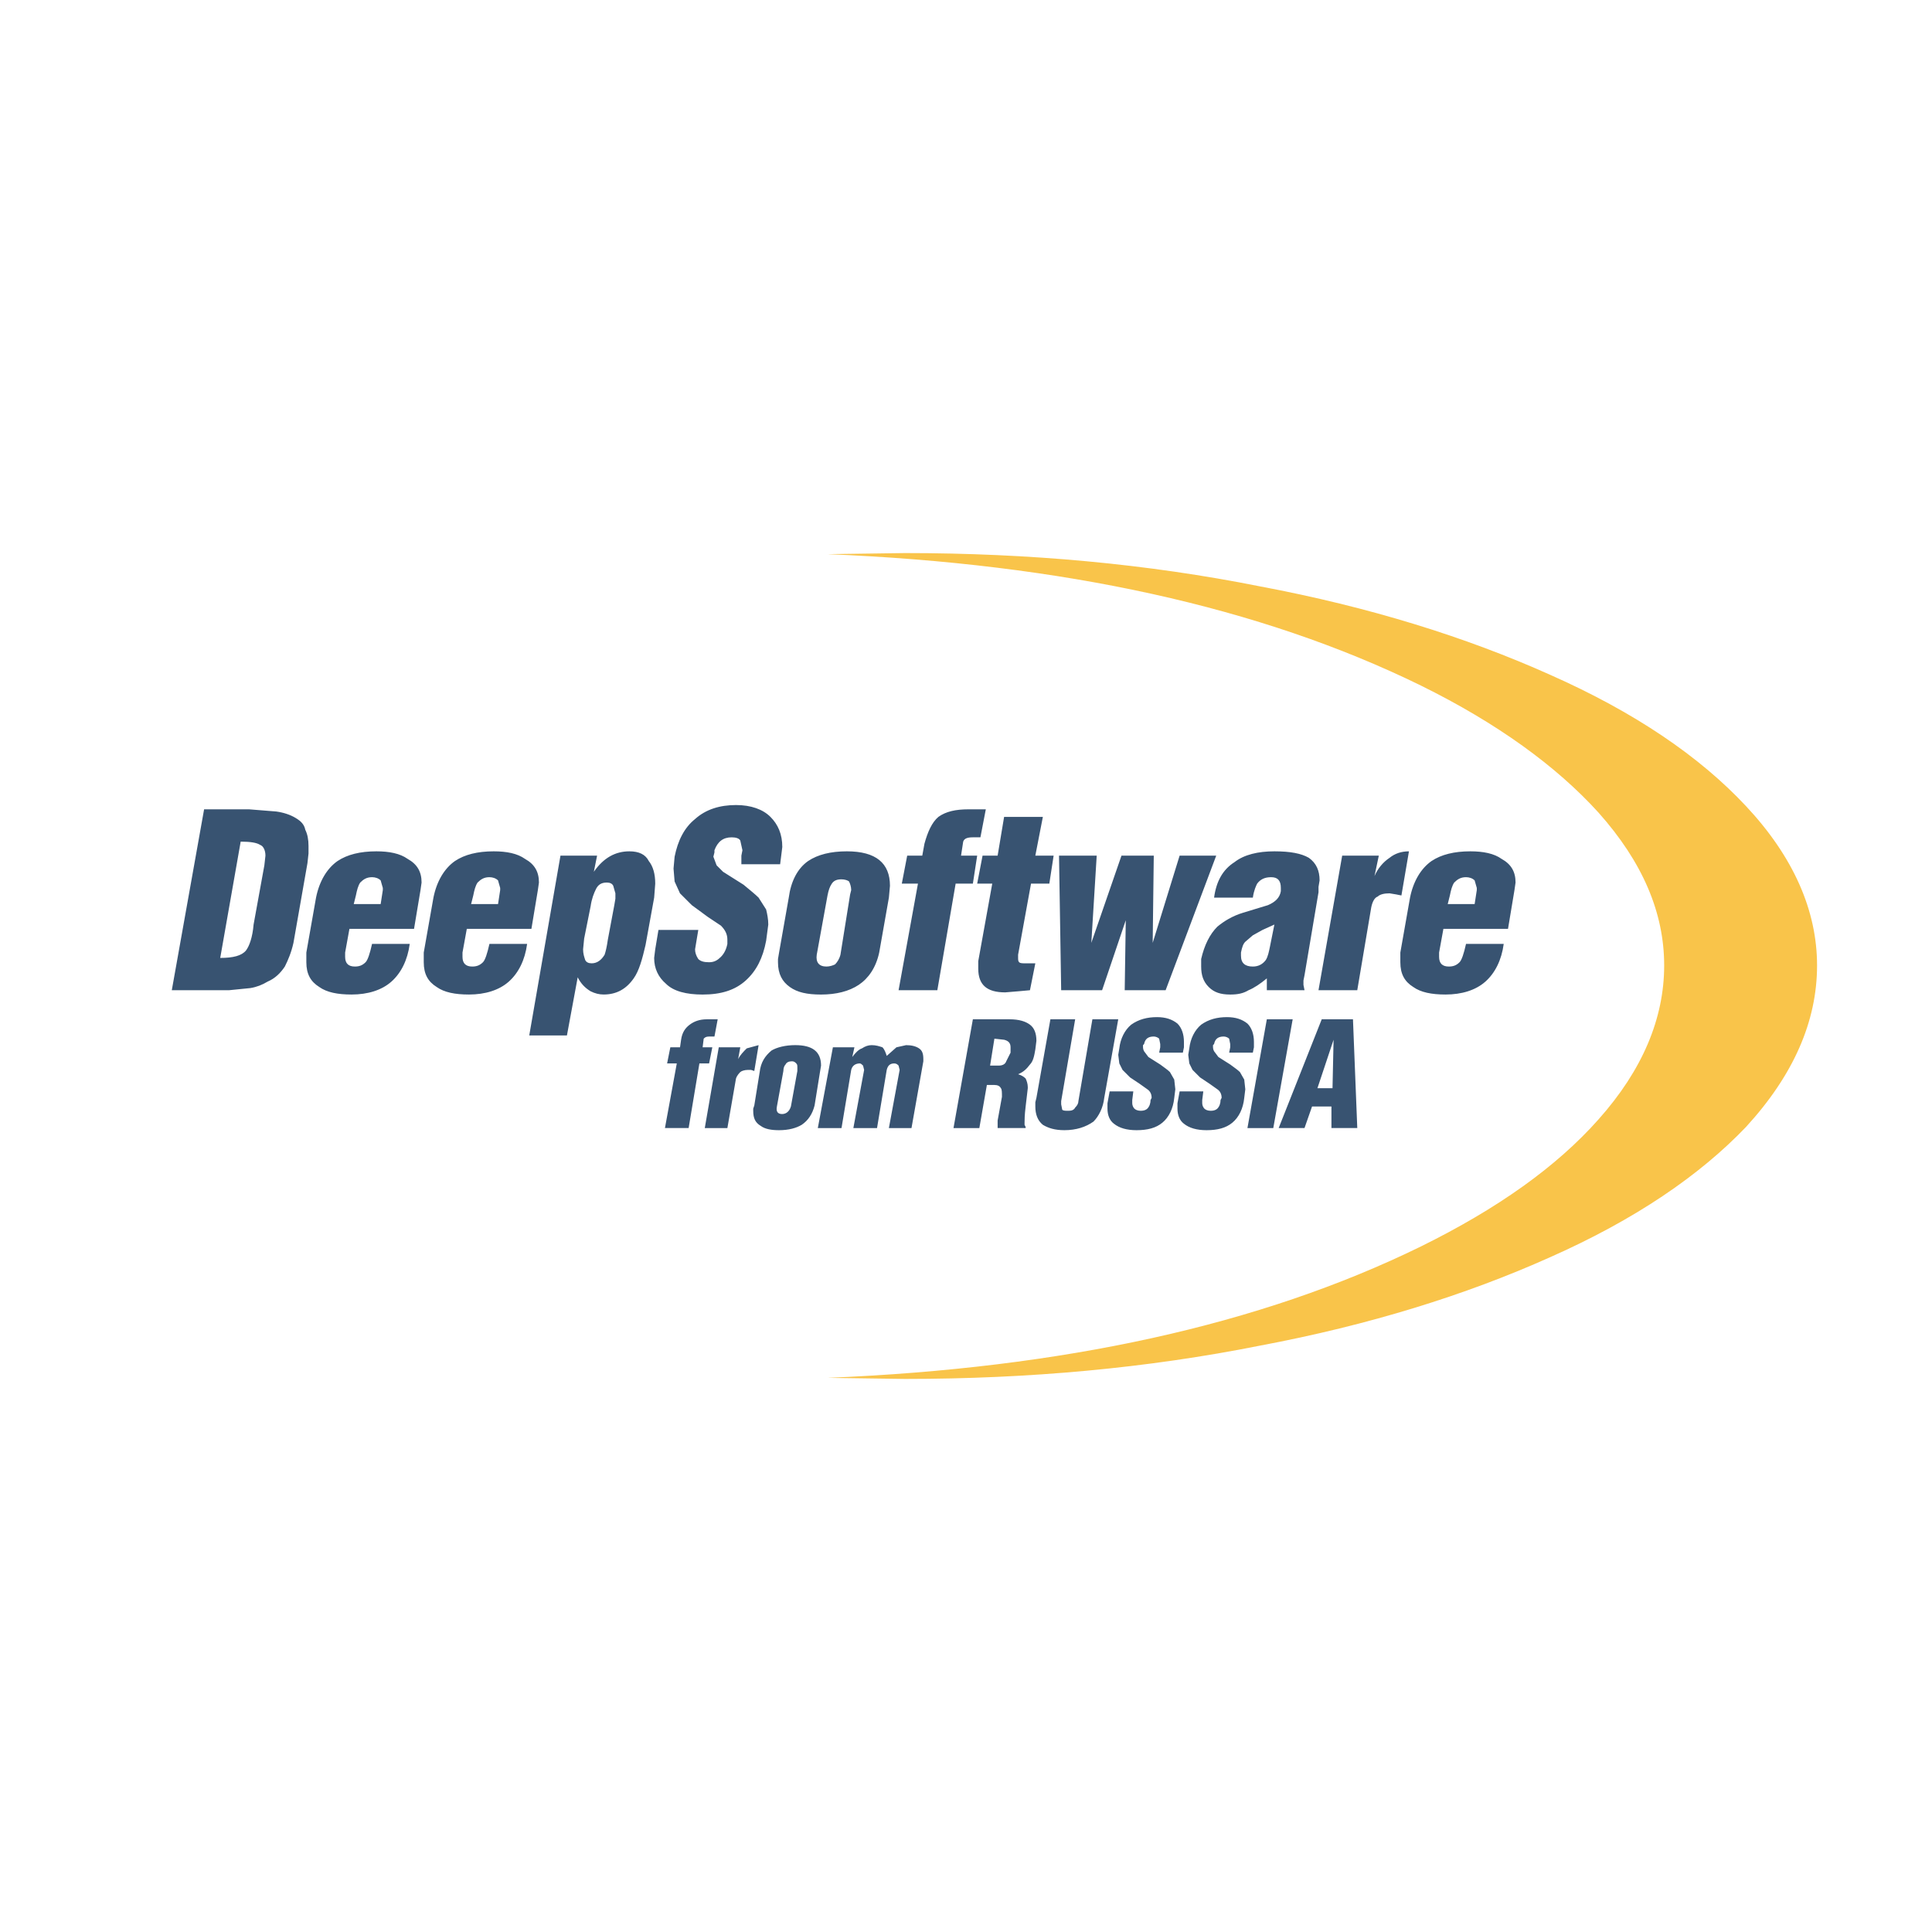
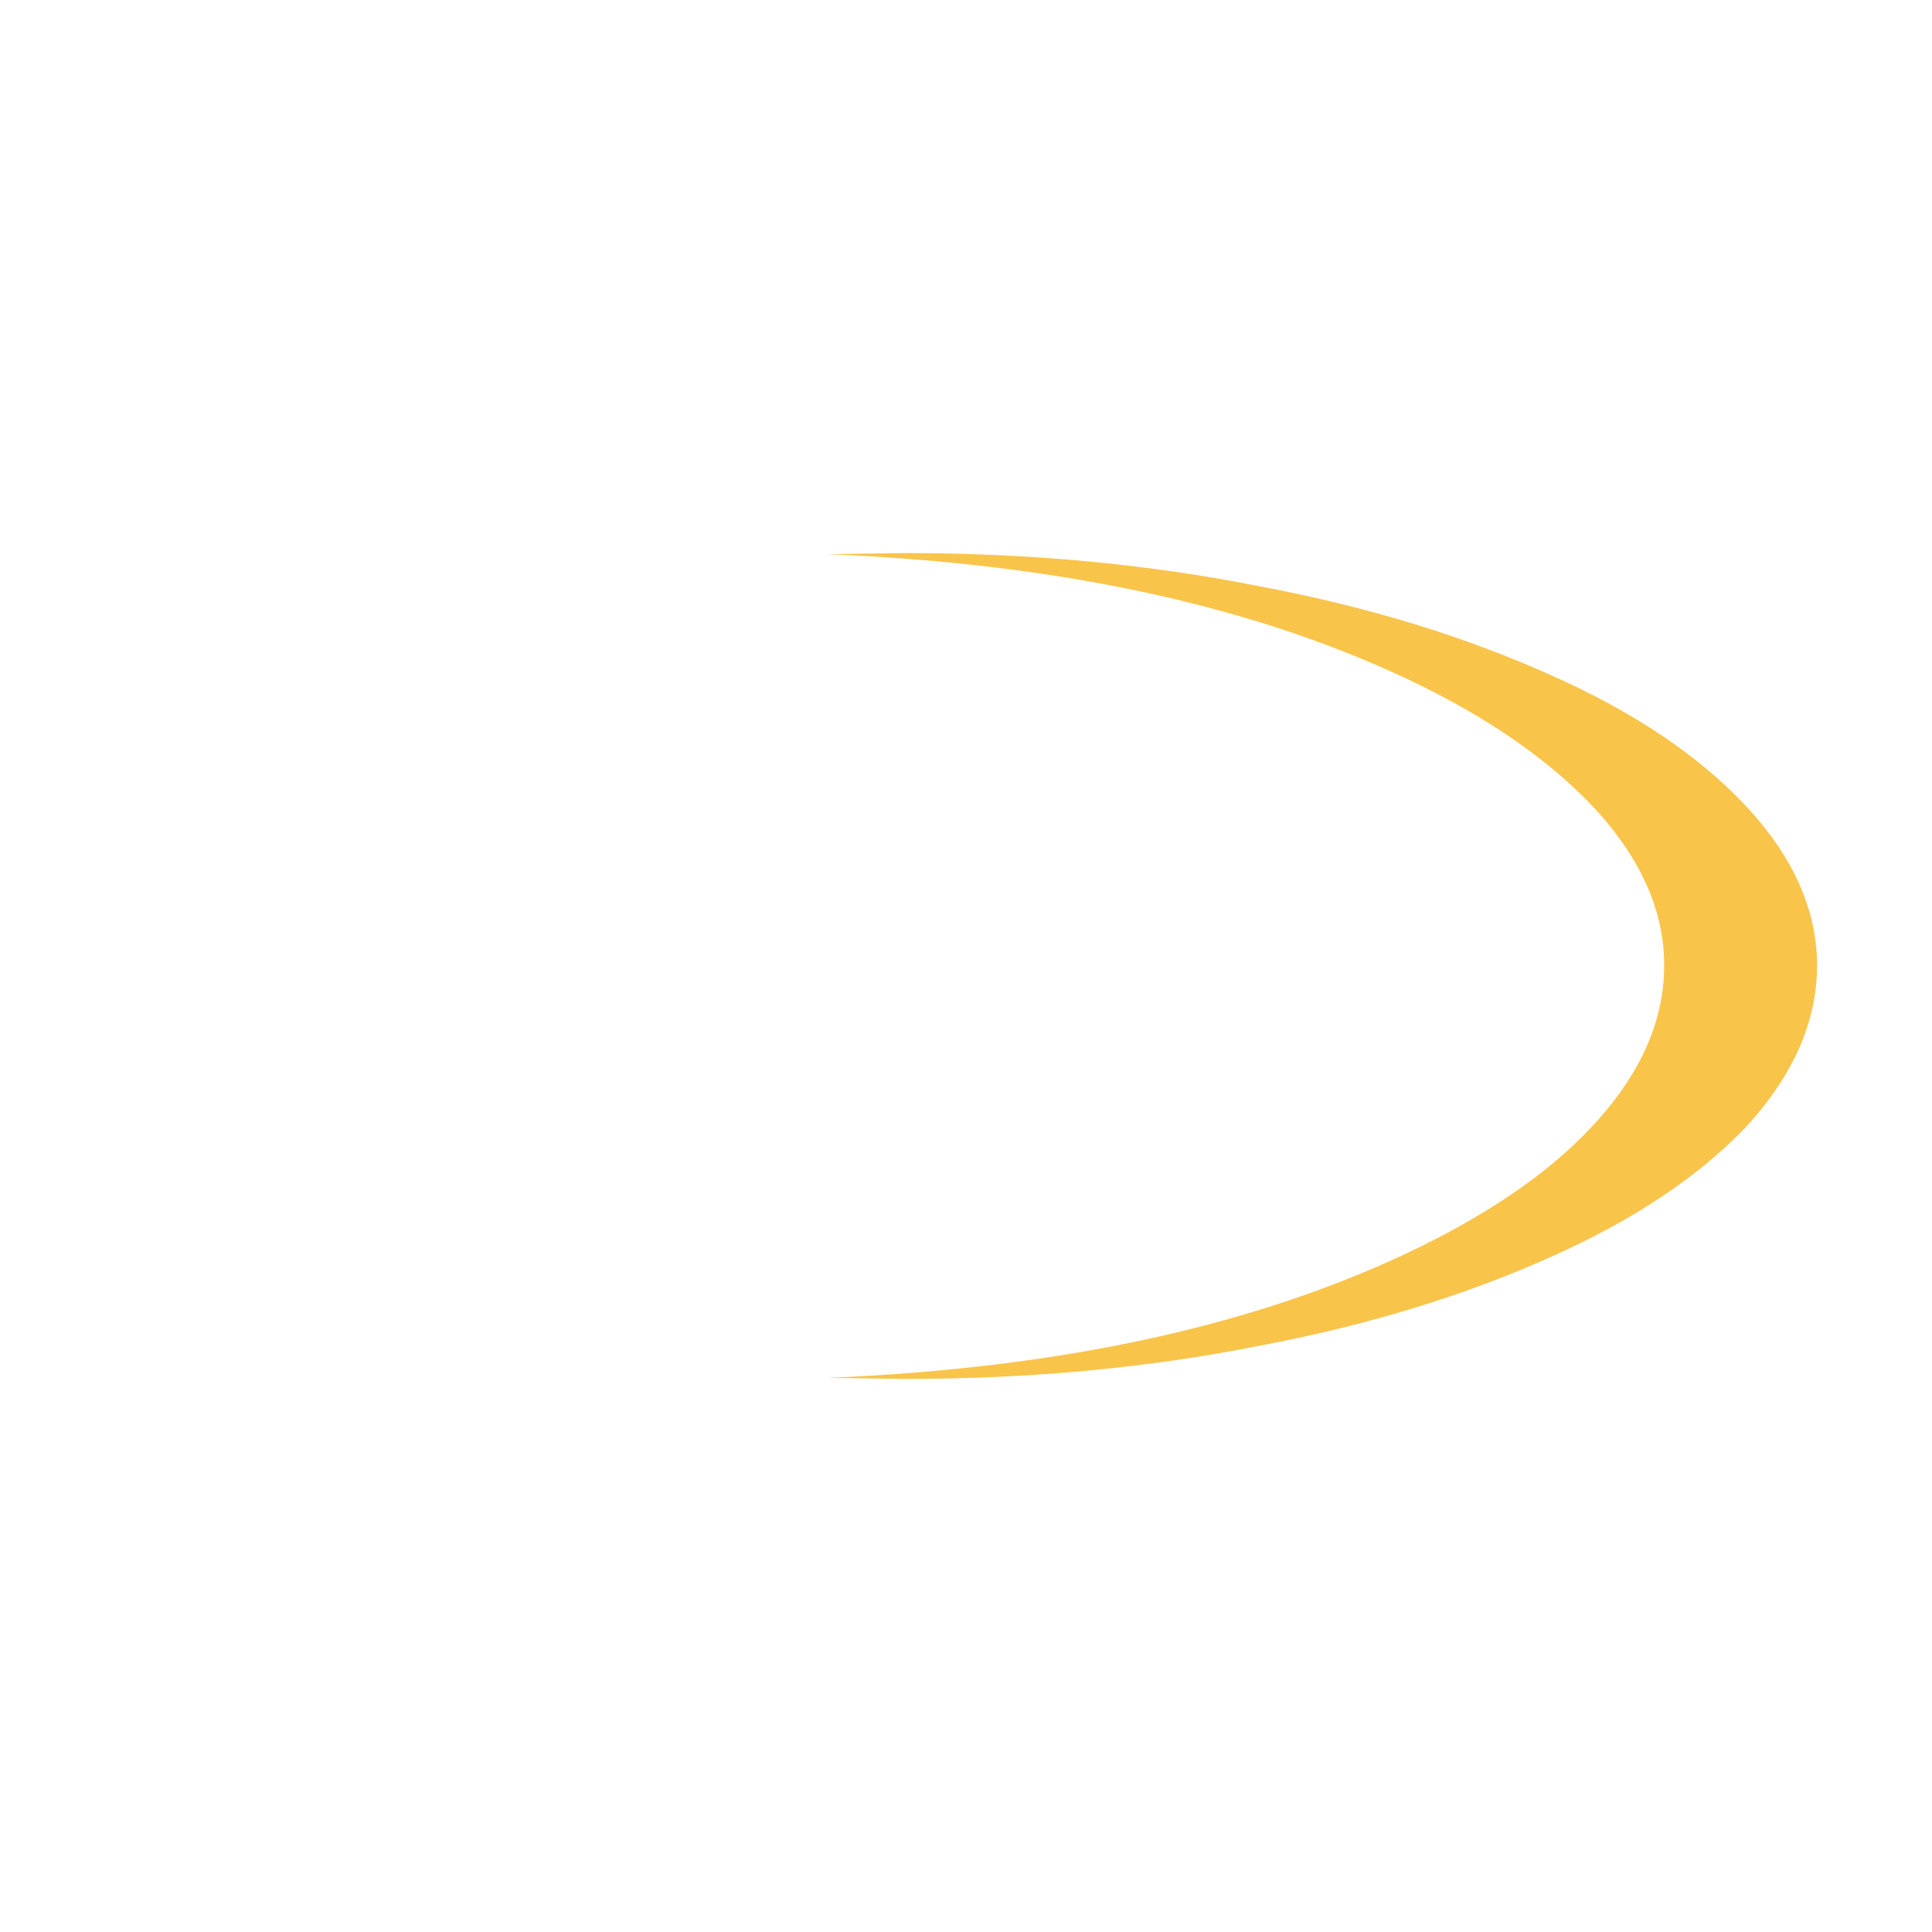
<svg xmlns="http://www.w3.org/2000/svg" version="1.0" id="Layer_1" x="0px" y="0px" width="192.756px" height="192.756px" viewBox="0 0 192.756 192.756" enable-background="new 0 0 192.756 192.756" xml:space="preserve">
  <g>
-     <polygon fill-rule="evenodd" clip-rule="evenodd" fill="#FFFFFF" points="0,0 192.756,0 192.756,192.756 0,192.756 0,0  " />
    <path fill-rule="evenodd" clip-rule="evenodd" fill="#F9C44A" d="M154.645,67.319c8.487,3.76,14.934,8.165,19.553,13.106   c4.727,5.048,7.09,10.42,7.09,15.899c0,5.586-2.363,10.957-7.09,16.113c-4.619,4.834-11.065,9.24-19.553,13   c-8.379,3.76-18.047,6.768-28.897,8.809c-11.28,2.256-23.097,3.33-35.451,3.33l-7.735-0.107   c23.527-0.967,43.186-5.264,59.193-13.105c7.628-3.76,13.536-7.949,17.725-12.678c4.405-4.941,6.555-10.098,6.555-15.361   s-2.149-10.313-6.555-15.255c-4.188-4.619-10.097-8.916-17.725-12.676c-16.007-7.842-35.666-12.139-59.193-13.106l7.735-0.108   c12.354,0,24.171,1.075,35.451,3.331C136.598,60.551,146.266,63.559,154.645,67.319L154.645,67.319z" />
-     <path fill-rule="evenodd" clip-rule="evenodd" fill="#385371" d="M29.492,81.606c0.537,0.322,0.859,0.645,0.967,1.182   c0.215,0.43,0.322,0.967,0.322,1.612v0.751l-0.107,0.967l-1.396,7.95c-0.215,0.967-0.537,1.718-0.859,2.363   c-0.43,0.645-0.967,1.182-1.719,1.504c-0.537,0.322-1.074,0.537-1.719,0.645l-2.148,0.215h-5.693l3.223-18.047h4.512l2.686,0.215   C28.311,81.069,28.955,81.284,29.492,81.606L29.492,81.606z M24.013,83.97l-2.041,11.602c1.289,0,2.147-0.215,2.578-0.752   c0.322-0.43,0.644-1.289,0.751-2.578l1.074-5.908l0.108-0.967c0-0.538-0.215-0.967-0.538-1.074   C25.625,84.077,24.98,83.97,24.013,83.97L24.013,83.97z M37.549,84.937c1.289,0,2.364,0.214,3.116,0.751   c0.967,0.538,1.396,1.29,1.396,2.364l-0.107,0.751l-0.645,3.867h-6.446l-0.429,2.364v0.43c0,0.645,0.322,0.967,0.966,0.967   c0.43,0,0.753-0.107,1.075-0.43c0.214-0.215,0.429-0.859,0.644-1.826h3.76c-0.215,1.611-0.859,2.9-1.826,3.76   c-0.967,0.859-2.364,1.289-3.976,1.289c-1.396,0-2.471-0.215-3.223-0.752c-0.859-0.537-1.29-1.289-1.29-2.471v-0.644v-0.322   l0.967-5.479c0.322-1.612,1.074-2.9,2.149-3.653C34.648,85.259,35.938,84.937,37.549,84.937L37.549,84.937z M35.293,90.201h2.686   l0.215-1.396v-0.215l-0.215-0.752c-0.215-0.214-0.537-0.321-0.859-0.321c-0.537,0-0.859,0.214-1.182,0.537   c-0.215,0.322-0.322,0.751-0.43,1.288L35.293,90.201L35.293,90.201z M49.259,84.937c1.289,0,2.364,0.214,3.115,0.751   c0.967,0.538,1.396,1.29,1.396,2.364l-0.107,0.751l-0.644,3.867h-6.446l-0.43,2.364v0.43c0,0.645,0.323,0.967,0.968,0.967   c0.429,0,0.751-0.107,1.074-0.43c0.215-0.215,0.429-0.859,0.645-1.826h3.76c-0.215,1.611-0.859,2.9-1.827,3.76   c-0.966,0.859-2.363,1.289-3.974,1.289c-1.397,0-2.471-0.215-3.223-0.752c-0.86-0.537-1.289-1.289-1.289-2.471v-0.644v-0.322   l0.967-5.479c0.322-1.612,1.074-2.9,2.148-3.653C46.358,85.259,47.647,84.937,49.259,84.937L49.259,84.937z M47.002,90.201h2.687   l0.214-1.396v-0.215l-0.214-0.752c-0.215-0.214-0.538-0.321-0.86-0.321c-0.537,0-0.859,0.214-1.182,0.537   c-0.215,0.322-0.322,0.751-0.429,1.288L47.002,90.201L47.002,90.201z M62.794,84.937c0.967,0,1.612,0.322,1.934,0.966   c0.43,0.538,0.645,1.29,0.645,2.256l-0.107,1.396l-0.86,4.727c-0.322,1.396-0.645,2.579-1.182,3.33   c-0.752,1.074-1.719,1.611-3.008,1.611c-0.429,0-0.86-0.107-1.29-0.322c-0.536-0.322-0.966-0.752-1.289-1.396l-1.074,5.801h-3.76   l3.115-17.94h3.653l-0.323,1.611C60.216,85.583,61.398,84.937,62.794,84.937L62.794,84.937z M58.927,90.416l-0.645,3.223   l-0.107,1.075c0,0.429,0.107,0.751,0.215,1.073c0.107,0.215,0.322,0.323,0.644,0.323c0.538,0,0.967-0.323,1.289-0.86   c0.107-0.322,0.215-0.752,0.322-1.504l0.645-3.438l0.108-0.645v-0.537l-0.215-0.752c-0.107-0.215-0.322-0.322-0.645-0.322   c-0.537,0-0.86,0.214-1.074,0.644C59.249,89.127,59.035,89.664,58.927,90.416L58.927,90.416z M77.834,86.226h-3.867v-0.859   l0.106-0.538l-0.214-0.966C73.752,83.648,73.43,83.54,73,83.54c-0.859,0-1.397,0.43-1.719,1.289v0.215l-0.107,0.43l0.322,0.86   l0.645,0.645l2.042,1.289c0.644,0.537,1.181,0.967,1.503,1.289l0.752,1.182c0.106,0.43,0.214,0.967,0.214,1.504l-0.214,1.612   c-0.323,1.719-0.967,3.008-2.042,3.975c-1.074,0.967-2.47,1.396-4.297,1.396c-1.611,0-2.9-0.322-3.652-1.074   c-0.753-0.645-1.182-1.504-1.182-2.578l0.107-0.859l0.322-1.935h3.975l-0.215,1.29l-0.107,0.645c0,0.322,0.107,0.644,0.322,0.966   c0.215,0.214,0.537,0.322,1.074,0.322s0.859-0.215,1.183-0.537c0.322-0.322,0.536-0.751,0.644-1.289v-0.43   c0-0.537-0.215-0.967-0.644-1.396l-1.29-0.859l-1.611-1.182l-1.182-1.181l-0.537-1.183l-0.107-1.289l0.107-1.182   c0.322-1.611,0.967-2.9,2.042-3.759c1.074-0.967,2.47-1.397,4.082-1.397c1.504,0,2.686,0.43,3.438,1.182   c0.752,0.751,1.182,1.719,1.182,3.007l-0.107,0.86L77.834,86.226L77.834,86.226z M84.495,84.937c2.901,0,4.297,1.182,4.297,3.438   l-0.107,1.182l-0.967,5.479c-0.322,1.504-1.074,2.578-2.041,3.223s-2.256,0.967-3.76,0.967c-1.396,0-2.363-0.215-3.115-0.752   c-0.752-0.537-1.182-1.289-1.182-2.471V95.68l0.108-0.645l0.967-5.479c0.214-1.612,0.859-2.9,1.934-3.653   C81.594,85.259,82.884,84.937,84.495,84.937L84.495,84.937z M82.561,89.341l-1.074,5.909c-0.108,0.751,0.215,1.182,0.967,1.182   c0.322,0,0.645-0.107,0.86-0.215c0.215-0.215,0.43-0.537,0.538-0.966l0.966-6.016l0.107-0.43c0-0.322-0.107-0.645-0.215-0.86   c-0.107-0.107-0.43-0.214-0.752-0.214c-0.43,0-0.752,0.106-0.967,0.429C82.776,88.482,82.668,88.804,82.561,89.341L82.561,89.341z    M98.354,80.748l-0.537,2.792h-0.752c-0.538,0-0.859,0.108-0.967,0.43l-0.215,1.396h1.611l-0.43,2.793h-1.719l-1.826,10.635h-3.867   l1.933-10.635h-1.611l0.538-2.793h1.504l0.215-1.182c0.322-1.182,0.751-2.148,1.397-2.686c0.751-0.537,1.718-0.752,3.007-0.752   H98.354L98.354,80.748z M99.534,85.367l0.646-3.867h3.867l-0.752,3.867h1.826l-0.43,2.793h-1.826l-1.289,7.09v0.215   c0,0.322,0,0.429,0.107,0.537c0.107,0.108,0.322,0.108,0.645,0.108h0.537h0.43l-0.537,2.685l-1.182,0.107l-1.289,0.107   c-1.827,0-2.686-0.752-2.686-2.364v-0.752l1.397-7.734h-1.504l0.537-2.793H99.534L99.534,85.367z M115.112,85.367l-0.108,8.702   l2.687-8.702h3.652l-5.049,13.428h-4.082l0.106-6.982l-2.362,6.982h-4.083l-0.215-13.428h3.76l-0.537,8.702l3.009-8.702H115.112   L115.112,85.367z M127.145,84.937c1.61,0,2.685,0.214,3.438,0.646c0.751,0.536,1.073,1.288,1.073,2.254l-0.107,0.645v0.537   l-1.396,8.272l-0.107,0.537v0.43l0.107,0.537h-3.76v-1.182c-0.645,0.537-1.289,0.967-1.826,1.182   c-0.537,0.322-1.074,0.43-1.826,0.43c-0.967,0-1.611-0.215-2.148-0.752s-0.752-1.182-0.752-2.041V95.68   c0.322-1.396,0.859-2.471,1.612-3.223c0.643-0.537,1.503-1.074,2.577-1.396l2.471-0.752c0.752-0.322,1.182-0.752,1.289-1.396   v-0.322c0-0.752-0.322-1.073-0.967-1.073s-1.074,0.214-1.396,0.644c-0.107,0.215-0.322,0.645-0.43,1.396h-3.867   c0.215-1.612,0.859-2.793,2.041-3.545C124.137,85.259,125.532,84.937,127.145,84.937L127.145,84.937z M125.962,92.779l-0.967,0.537   l-0.753,0.646c-0.214,0.214-0.321,0.537-0.429,1.074v0.107v0.215c0,0.752,0.429,1.074,1.182,1.074c0.537,0,0.967-0.215,1.289-0.645   c0.215-0.322,0.322-0.859,0.43-1.396l0.431-2.148L125.962,92.779L125.962,92.779z M137.564,85.367l-0.43,2.041   c0.322-0.752,0.859-1.397,1.504-1.825c0.536-0.431,1.182-0.646,1.934-0.646l-0.752,4.404l-0.537-0.107l-0.645-0.107   c-0.537,0-0.967,0.107-1.182,0.322c-0.322,0.107-0.537,0.537-0.645,1.074l-1.396,8.272h-3.868l2.364-13.428H137.564L137.564,85.367   z M146.696,84.937c1.288,0,2.362,0.214,3.114,0.751c0.967,0.538,1.397,1.29,1.397,2.364l-0.108,0.751l-0.644,3.867h-6.446   l-0.43,2.364v0.43c0,0.645,0.322,0.967,0.967,0.967c0.43,0,0.752-0.107,1.074-0.43c0.215-0.215,0.43-0.859,0.645-1.826h3.761   c-0.216,1.611-0.86,2.9-1.827,3.76c-0.966,0.859-2.363,1.289-3.975,1.289c-1.396,0-2.471-0.215-3.223-0.752   c-0.859-0.537-1.289-1.289-1.289-2.471v-0.644v-0.322l0.967-5.479c0.322-1.612,1.074-2.9,2.148-3.653   C143.795,85.259,145.085,84.937,146.696,84.937L146.696,84.937z M144.439,90.201h2.686l0.215-1.396v-0.215l-0.215-0.752   c-0.215-0.214-0.537-0.321-0.859-0.321c-0.537,0-0.859,0.214-1.181,0.537c-0.216,0.322-0.323,0.751-0.431,1.288L144.439,90.201   L144.439,90.201z" />
-     <path fill-rule="evenodd" clip-rule="evenodd" fill="#385371" d="M71.604,101.695l-0.322,1.719h-0.537   c-0.322,0-0.429,0.107-0.537,0.215l-0.107,0.859h0.967l-0.322,1.611h-0.967l-1.074,6.447h-2.364l1.182-6.447h-0.966l0.322-1.611   h0.967l0.107-0.752c0.107-0.752,0.43-1.182,0.86-1.504c0.429-0.322,0.966-0.537,1.718-0.537H71.604L71.604,101.695z M73.86,104.488   l-0.216,1.182c0.216-0.43,0.538-0.752,0.86-1.074l1.182-0.322l-0.43,2.578l-0.322-0.107h-0.322c-0.323,0-0.644,0.107-0.751,0.215   c-0.108,0.107-0.322,0.322-0.431,0.645l-0.859,4.943h-2.255l1.396-8.059H73.86L73.86,104.488z M79.338,104.273   c1.719,0,2.578,0.645,2.578,2.041l-0.107,0.645l-0.537,3.332c-0.215,0.857-0.645,1.502-1.29,1.934   c-0.537,0.322-1.289,0.535-2.255,0.535c-0.753,0-1.397-0.107-1.827-0.428c-0.537-0.324-0.751-0.754-0.751-1.506v-0.215l0.107-0.32   l0.537-3.332c0.107-0.967,0.537-1.611,1.181-2.148C77.512,104.488,78.372,104.273,79.338,104.273L79.338,104.273z M78.157,106.852   l-0.645,3.545c-0.107,0.537,0.107,0.752,0.537,0.752c0.215,0,0.43-0.107,0.537-0.215c0.108-0.107,0.215-0.215,0.322-0.537   l0.645-3.545v-0.322c0-0.215,0-0.322-0.107-0.43s-0.215-0.215-0.43-0.215c-0.322,0-0.537,0.107-0.645,0.322   C78.265,106.314,78.157,106.529,78.157,106.852L78.157,106.852z M88.47,105.348l0.967-0.859l0.966-0.215   c0.537,0,0.966,0.107,1.289,0.322s0.43,0.537,0.43,1.074v0.215l-1.182,6.662h-2.256l1.074-5.803l-0.107-0.43   c-0.107-0.107-0.215-0.215-0.43-0.215c-0.43,0-0.644,0.215-0.752,0.645l-0.967,5.803H85.14l1.074-5.803l-0.107-0.43   c-0.108-0.107-0.215-0.215-0.323-0.215c-0.43,0-0.752,0.215-0.859,0.645l-0.967,5.803h-2.364l1.504-8.059h2.148l-0.215,0.969   c0.322-0.432,0.645-0.754,0.966-0.861c0.323-0.215,0.645-0.322,0.967-0.322c0.43,0,0.752,0.107,1.075,0.215   C88.255,104.703,88.363,105.025,88.47,105.348L88.47,105.348z M103.295,104.703c-0.107,0.645-0.215,1.182-0.537,1.504   c-0.322,0.43-0.645,0.752-1.182,0.967c0.323,0.107,0.537,0.215,0.752,0.43c0.107,0.215,0.215,0.539,0.215,0.859v0.107l-0.215,1.826   c-0.107,0.859-0.107,1.396-0.107,1.611v0.217l0.107,0.213v0.109h-2.794v-0.754l0.431-2.363c0-0.43,0-0.752-0.107-0.859   c-0.107-0.215-0.323-0.322-0.645-0.322H98.46l-0.751,4.299h-2.578l1.933-10.852h3.653c0.967,0,1.611,0.215,2.041,0.537   s0.645,0.859,0.645,1.611L103.295,104.703L103.295,104.703z M100.824,104.703v-0.215c0-0.43-0.216-0.645-0.645-0.752l-0.967-0.107   l-0.43,2.686h0.859c0.322,0,0.645-0.107,0.752-0.43l0.43-0.859V104.703L100.824,104.703z M111.567,101.695l-1.397,7.842   c-0.107,0.967-0.537,1.826-1.074,2.365c-0.752,0.535-1.719,0.857-2.9,0.857c-0.967,0-1.611-0.213-2.148-0.535   c-0.537-0.432-0.752-1.076-0.752-1.828v-0.428l0.107-0.432l1.396-7.842h2.471l-1.396,8.164v0.322l0.107,0.537   c0.107,0.107,0.322,0.107,0.645,0.107s0.537-0.107,0.645-0.322c0.215-0.213,0.322-0.43,0.322-0.645l1.396-8.164H111.567   L111.567,101.695z M118.013,105.025h-2.364l0.108-0.537v-0.322l-0.108-0.537c-0.106-0.107-0.321-0.215-0.536-0.215   c-0.538,0-0.86,0.215-0.968,0.752l-0.107,0.107v0.215c0,0.215,0.107,0.43,0.215,0.537l0.322,0.432l1.183,0.75   c0.43,0.322,0.752,0.537,0.966,0.752l0.431,0.752l0.107,0.967l-0.107,0.859c-0.106,1.074-0.537,1.934-1.182,2.471   c-0.645,0.539-1.505,0.752-2.579,0.752c-0.967,0-1.719-0.213-2.256-0.645c-0.43-0.322-0.645-0.859-0.645-1.504v-0.537l0.215-1.182   h2.363l-0.106,0.859v0.322c0,0.217,0.106,0.43,0.215,0.537c0.107,0.107,0.322,0.215,0.645,0.215c0.321,0,0.537-0.107,0.644-0.215   c0.215-0.215,0.322-0.537,0.322-0.859l0.108-0.215c0-0.322-0.108-0.645-0.431-0.859l-0.751-0.535l-0.968-0.646l-0.752-0.752   l-0.322-0.645l-0.106-0.859l0.106-0.645c0.107-0.967,0.538-1.826,1.183-2.363c0.751-0.537,1.61-0.752,2.578-0.752   c0.859,0,1.504,0.215,2.041,0.645c0.43,0.43,0.645,1.074,0.645,1.826v0.537L118.013,105.025L118.013,105.025z M124.995,105.025   h-2.363l0.107-0.537v-0.322l-0.107-0.537c-0.107-0.107-0.322-0.215-0.538-0.215c-0.536,0-0.858,0.215-0.966,0.752l-0.107,0.107   v0.215c0,0.215,0.107,0.43,0.215,0.537l0.322,0.432l1.182,0.75c0.43,0.322,0.752,0.537,0.967,0.752l0.431,0.752l0.105,0.967   l-0.105,0.859c-0.108,1.074-0.538,1.934-1.183,2.471c-0.645,0.539-1.503,0.752-2.578,0.752c-0.967,0-1.719-0.213-2.256-0.645   c-0.43-0.322-0.645-0.859-0.645-1.504v-0.537l0.215-1.182h2.363l-0.108,0.859v0.322c0,0.217,0.108,0.43,0.216,0.537   s0.322,0.215,0.645,0.215s0.537-0.107,0.646-0.215c0.214-0.215,0.321-0.537,0.321-0.859l0.107-0.215   c0-0.322-0.107-0.645-0.429-0.859l-0.753-0.535l-0.967-0.646l-0.752-0.752l-0.322-0.645l-0.107-0.859l0.107-0.645   c0.107-0.967,0.536-1.826,1.182-2.363c0.752-0.537,1.612-0.752,2.578-0.752c0.859,0,1.504,0.215,2.041,0.645   c0.43,0.43,0.645,1.074,0.645,1.826v0.537L124.995,105.025L124.995,105.025z M128.971,101.695l-1.935,10.852h-2.578l1.934-10.852   H128.971L128.971,101.695z M132.945,108.57l0.106-4.834l-1.611,4.834H132.945L132.945,108.57z M130.903,110.396l-0.752,2.15h-2.578   l4.297-10.852h3.116l0.43,10.852h-2.578v-2.15H130.903L130.903,110.396z" />
  </g>
</svg>